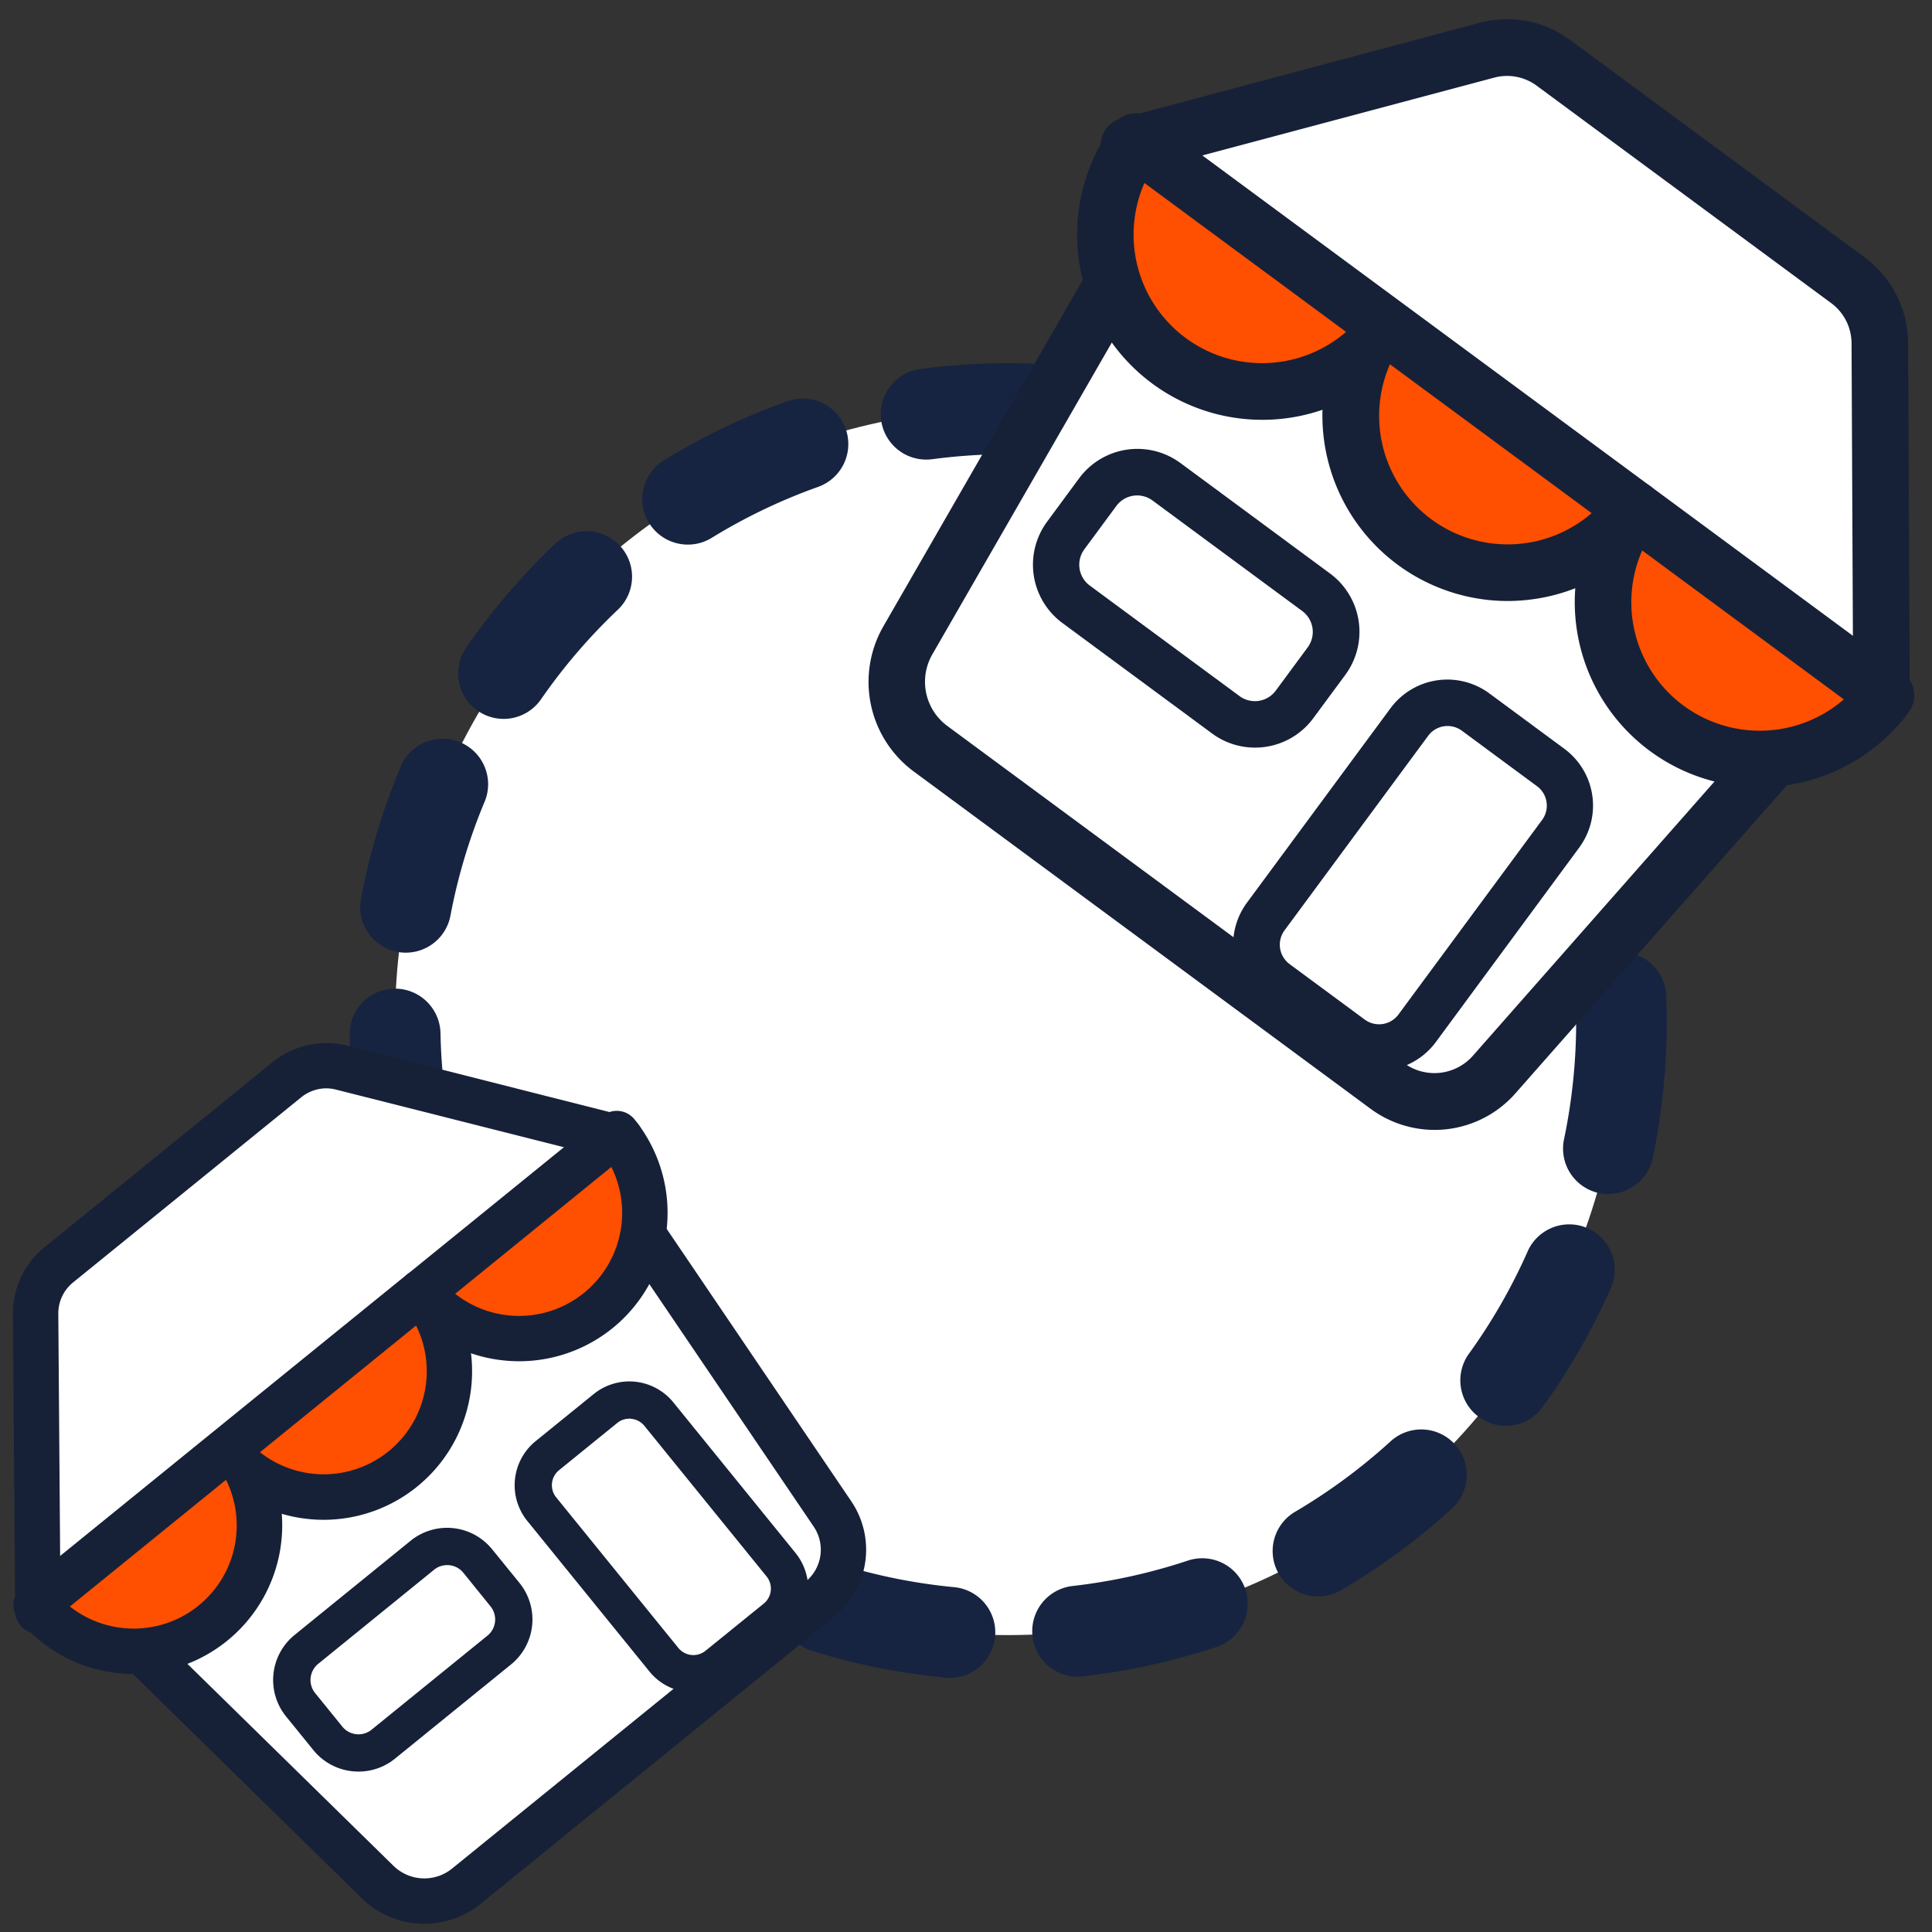
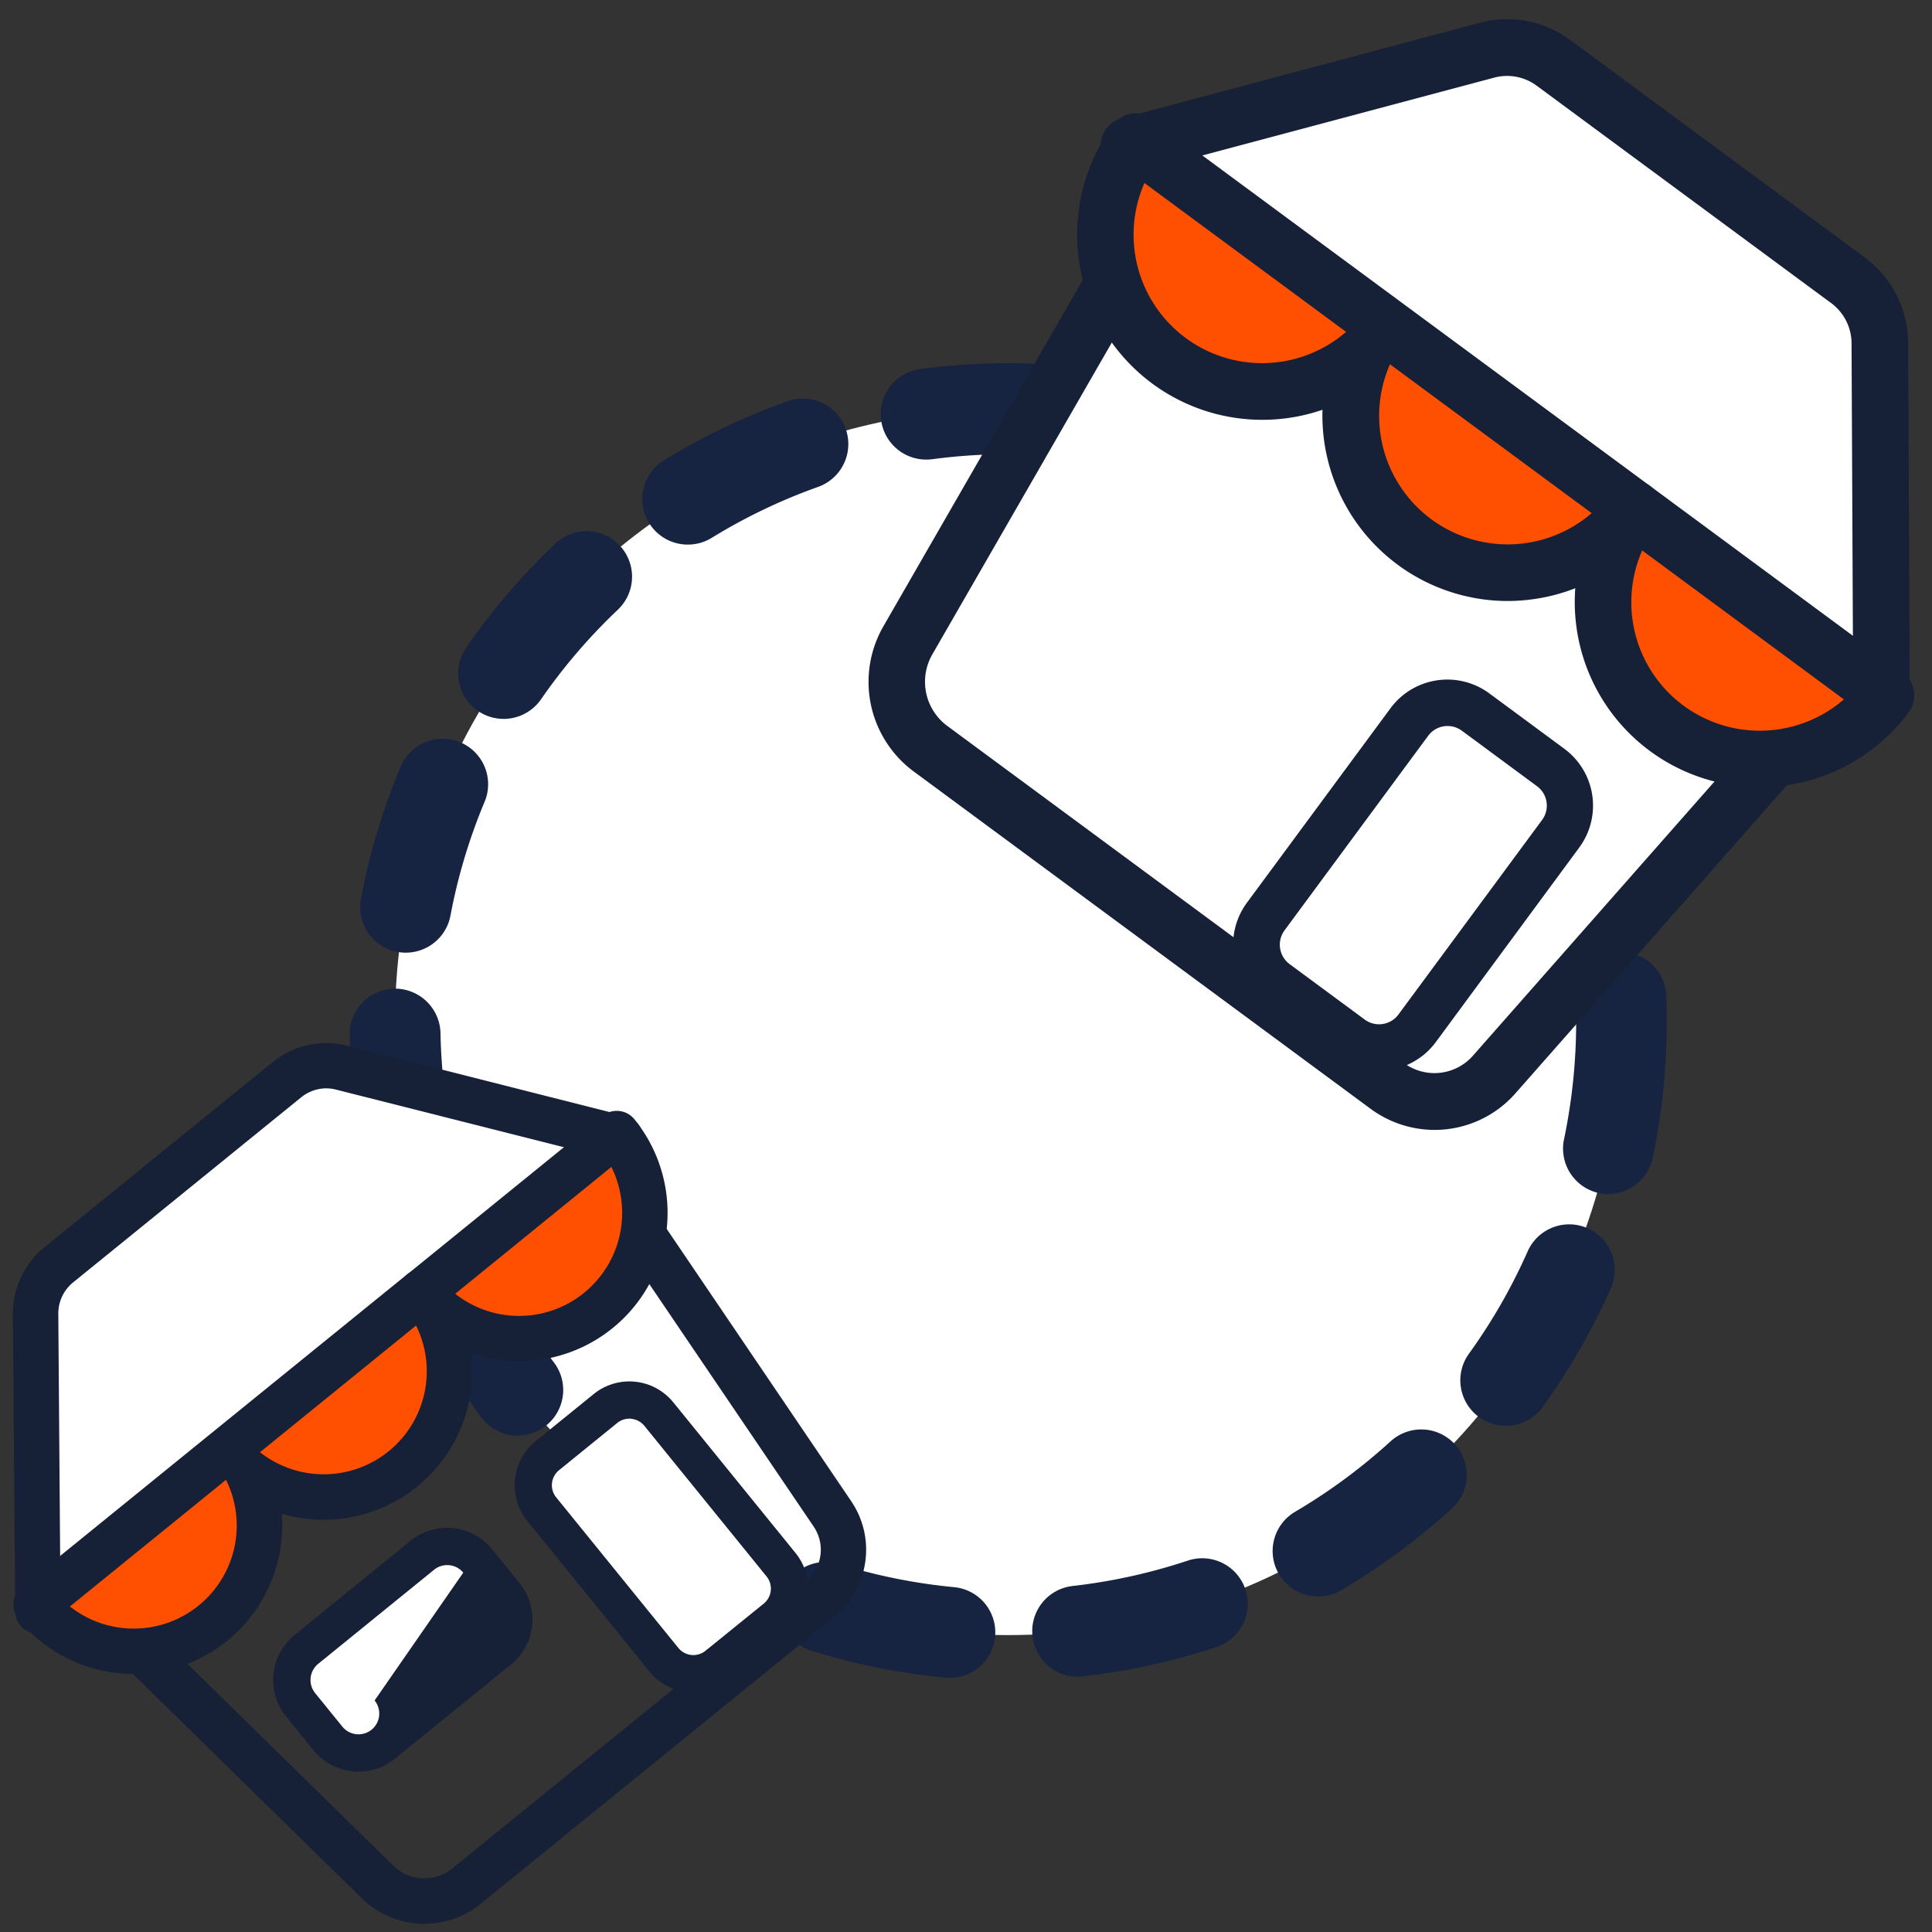
<svg xmlns="http://www.w3.org/2000/svg" id="Livello_1" data-name="Livello 1" viewBox="0 0 500 500">
  <rect x="0" y="0" width="500" height="500" fill="#333333" stroke="none" />
  <defs>
    <style>.cls-1{fill:#fff;}.cls-2{fill:#162441;}.cls-3{fill:#162138;}.cls-4{fill:#ff4f00;}</style>
  </defs>
  <circle class="cls-1" cx="260.93" cy="264.46" r="158.7" />
  <path class="cls-2" d="M246,434.24a10.31,10.31,0,0,1-1.11-.05,170,170,0,0,1-34.74-6.94,11.77,11.77,0,1,1,7-22.48,146.73,146.73,0,0,0,29.93,6A11.77,11.77,0,0,1,246,434.24Zm32.93-.32a11.77,11.77,0,0,1-1.3-23.47,147.06,147.06,0,0,0,29.79-6.57,11.77,11.77,0,0,1,7.45,22.33,170.27,170.27,0,0,1-34.6,7.63A12,12,0,0,1,279,433.92Zm-95.58-19.18a11.74,11.74,0,0,1-5.75-1.51,171,171,0,0,1-28.92-20.44,11.77,11.77,0,1,1,15.5-17.71,148.43,148.43,0,0,0,24.94,17.62,11.77,11.77,0,0,1-5.77,22Zm157.82-1.57a11.77,11.77,0,0,1-6-21.92,148.48,148.48,0,0,0,24.58-18.11,11.77,11.77,0,1,1,15.85,17.4,171.44,171.44,0,0,1-28.51,21A11.7,11.7,0,0,1,341.21,413.17ZM134,371.55a11.73,11.73,0,0,1-9.41-4.7,171,171,0,0,1-18.24-30.35,11.77,11.77,0,1,1,21.33-10,147.23,147.23,0,0,0,15.72,26.16,11.78,11.78,0,0,1-9.4,18.85ZM389.69,369a11.77,11.77,0,0,1-9.53-18.66,146.78,146.78,0,0,0,15.19-26.47,11.77,11.77,0,1,1,21.53,9.53,171.26,171.26,0,0,1-17.63,30.72A11.77,11.77,0,0,1,389.69,369ZM106.3,312.12A11.78,11.78,0,0,1,94.84,303a171.14,171.14,0,0,1-4.34-35.14,11.77,11.77,0,0,1,11.54-12h.23A11.78,11.78,0,0,1,114,267.4a147.92,147.92,0,0,0,3.74,30.3A11.78,11.78,0,0,1,109,311.82,12.12,12.12,0,0,1,106.3,312.12Zm310-3.09a11.77,11.77,0,0,1-11.53-14.19,148.33,148.33,0,0,0,3.14-30.38c0-1.94,0-3.92-.12-5.86A11.77,11.77,0,0,1,419,246.38h.47a11.78,11.78,0,0,1,11.76,11.31c.08,2.24.13,4.53.13,6.78a172.2,172.2,0,0,1-3.64,35.22A11.79,11.79,0,0,1,416.25,309ZM105,246.55a11.8,11.8,0,0,1-11.58-14,169.49,169.49,0,0,1,10.2-33.94,11.77,11.77,0,1,1,21.71,9.09A146.79,146.79,0,0,0,116.57,237,11.77,11.77,0,0,1,105,246.55Zm309.78-9.27a11.78,11.78,0,0,1-11.4-8.9,146.29,146.29,0,0,0-10.52-28.63A11.77,11.77,0,0,1,414,189.36a170.29,170.29,0,0,1,12.21,33.26,11.76,11.76,0,0,1-8.53,14.3A11.92,11.92,0,0,1,414.8,237.28ZM130.33,186.05a11.78,11.78,0,0,1-9.67-18.47,171.71,171.71,0,0,1,23.05-26.88,11.77,11.77,0,0,1,16.19,17.09A147.89,147.89,0,0,0,140,181,11.78,11.78,0,0,1,130.33,186.05Zm255.58-7.64a11.72,11.72,0,0,1-9.27-4.51,147.93,147.93,0,0,0-21.23-22,11.77,11.77,0,0,1,15.15-18,171.75,171.75,0,0,1,24.61,25.46,11.76,11.76,0,0,1-9.26,19ZM178,140.94a11.78,11.78,0,0,1-6.18-21.81,170.47,170.47,0,0,1,32-15.3,11.77,11.77,0,0,1,7.9,22.18,146.15,146.15,0,0,0-27.52,13.18A11.73,11.73,0,0,1,178,140.94Zm157.71-4.73a11.68,11.68,0,0,1-5.55-1.39,146,146,0,0,0-28.26-11.51,11.77,11.77,0,0,1,6.55-22.61,170.32,170.32,0,0,1,32.82,13.36,11.77,11.77,0,0,1-5.56,22.15Zm-96-17.27a11.77,11.77,0,0,1-1.54-23.44A172.17,172.17,0,0,1,260.91,94h0c4.2,0,8.45.15,12.62.46a11.77,11.77,0,1,1-1.72,23.48c-3.6-.27-7.27-.4-10.9-.4h0a149.2,149.2,0,0,0-19.62,1.3A11.82,11.82,0,0,1,239.72,118.94Z" />
  <path class="cls-1" d="M292.18,37.72,384.78,13a20.26,20.26,0,0,1,17.28,3.28l76.2,56.26a20.27,20.27,0,0,1,8.24,16.23l.43,92.7Z" />
  <path class="cls-3" d="M486.93,188.81a7.31,7.31,0,0,1-4.35-1.43L287.83,43.61a7.33,7.33,0,0,1,2.46-13l92.6-24.7a27.48,27.48,0,0,1,23.52,4.47l76.2,56.26a27.7,27.7,0,0,1,11.21,22.08l.43,92.71a7.32,7.32,0,0,1-7.32,7.35ZM308.77,40.87,479.54,166.93l-.36-78.11a13,13,0,0,0-5.26-10.37L397.71,22.19a12.88,12.88,0,0,0-11-2.1Z" />
  <path class="cls-1" d="M359,281,240.85,193.8A21.52,21.52,0,0,1,235,165.73l56.85-98.79a21.55,21.55,0,0,1,31.47-6.59L459.06,160.57a21.55,21.55,0,0,1,3.36,31.58L386.76,278A20.68,20.68,0,0,1,359,281Z" />
  <path class="cls-3" d="M371.28,292.42a27.94,27.94,0,0,1-16.66-5.53l-118.11-87.2a28.85,28.85,0,0,1-7.88-37.62l56.86-98.78a28.86,28.86,0,0,1,42.16-8.83L463.4,154.68A28.87,28.87,0,0,1,467.92,197l-75.67,85.89A27.86,27.86,0,0,1,371.28,292.42Zm-60.72-229a15.06,15.06,0,0,0-3,.31,14.08,14.08,0,0,0-9.41,6.83l-56.86,98.79a14.21,14.21,0,0,0,3.88,18.53l118.12,87.2h0a13.27,13.27,0,0,0,17.94-1.91l75.67-85.89a14.24,14.24,0,0,0-2.22-20.85L319,66.24A14.09,14.09,0,0,0,310.56,63.45Z" />
  <rect class="cls-1" x="272.77" y="135.15" width="73.6" height="39.38" rx="12.71" transform="translate(152.48 -153.6) rotate(36.44)" />
-   <path class="cls-3" d="M324.79,193.48a18.65,18.65,0,0,1-11.1-3.65h0l-38.77-28.62A18.75,18.75,0,0,1,271,135l8.29-11.24a18.76,18.76,0,0,1,26.19-3.94l38.76,28.62a18.77,18.77,0,0,1,3.95,26.18l-8.3,11.24A18.71,18.71,0,0,1,324.79,193.48Zm-4-13.33a6.71,6.71,0,0,0,9.37-1.41l8.29-11.23a6.73,6.73,0,0,0-1.41-9.36l-38.77-28.62a6.69,6.69,0,0,0-9.36,1.41l-8.29,11.23a6.71,6.71,0,0,0,1.41,9.37l38.76,28.61Z" />
-   <rect class="cls-1" x="341.4" y="182.94" width="48.68" height="87.09" rx="12.25" transform="translate(206.01 -172.95) rotate(36.44)" />
  <path class="cls-3" d="M356.86,277.11A18.15,18.15,0,0,1,346,273.54l-19.46-14.36a18.29,18.29,0,0,1-3.85-25.54l37.18-50.36a18.29,18.29,0,0,1,25.54-3.85l19.46,14.37h0a18.28,18.28,0,0,1,3.84,25.54L371.58,269.7A18.27,18.27,0,0,1,356.86,277.11Zm17.75-89.22a6.24,6.24,0,0,0-5,2.53l-37.18,50.36a6.25,6.25,0,0,0,1.31,8.72l19.46,14.37a6.24,6.24,0,0,0,8.72-1.32l37.18-50.36a6.24,6.24,0,0,0-1.31-8.71l-19.46-14.37A6.24,6.24,0,0,0,374.61,187.89Z" />
  <path class="cls-4" d="M357.52,83.55,299.18,40.48,294,36.64a40.57,40.57,0,0,0,58.89,55,40.57,40.57,0,0,0,69.92,40.08L359.26,84.83Z" />
  <path class="cls-3" d="M390.06,155.54a48,48,0,0,1-47.8-49.49A47.93,47.93,0,0,1,288.1,32.29a7.32,7.32,0,0,1,10.23-1.54l63.54,46.91h0l65.28,48.19a7.32,7.32,0,0,1,1.54,10.23A47.58,47.58,0,0,1,397.29,155,49,49,0,0,1,390.06,155.54ZM359.72,94.27l-.12.28a33.26,33.26,0,0,0,52.32,38.25ZM296.18,47.36a33.25,33.25,0,0,0,51.95,38.73l.24-.2Z" />
  <path class="cls-4" d="M481.22,174.87,422.8,131.74a40.57,40.57,0,0,0,65.28,48.19Z" />
  <path class="cls-3" d="M455.38,203.71a47.88,47.88,0,0,1-38.47-76.32,7.32,7.32,0,0,1,10.24-1.54L485.57,169h0l6.86,5.06A7.32,7.32,0,0,1,494,184.28,47.86,47.86,0,0,1,455.38,203.71ZM425,142.46A33.25,33.25,0,0,0,477.19,181Z" />
  <path class="cls-1" d="M9.8,416.93l-.58-76.87a16.26,16.26,0,0,1,6-12.76l59-47.88a16.27,16.27,0,0,1,14.25-3.14l72.08,18.29Z" />
  <path class="cls-3" d="M9.8,422.8a5.77,5.77,0,0,1-2.5-.56A5.86,5.86,0,0,1,3.93,417l-.59-76.86a22.08,22.08,0,0,1,8.19-17.37l59-47.88a22.26,22.26,0,0,1,19.4-4.27L162,288.88a5.87,5.87,0,0,1,2.26,10.25L13.5,421.49A5.91,5.91,0,0,1,9.8,422.8ZM84.5,281.66A10.4,10.4,0,0,0,77.93,284l-59,47.88A10.33,10.33,0,0,0,15.09,340l.49,64.66,132.19-107.3L87,282A10.45,10.45,0,0,0,84.5,281.66Z" />
-   <path class="cls-1" d="M212.14,413.92,120.7,488.14a17.28,17.28,0,0,1-23-1.08l-65.3-64a17.28,17.28,0,0,1,1.21-25.76L138.72,312a17.28,17.28,0,0,1,25.2,3.72l51.5,76A16.58,16.58,0,0,1,212.14,413.92Z" />
  <path class="cls-3" d="M109.82,497.88a23.1,23.1,0,0,1-16.21-6.62l-65.3-64a23.15,23.15,0,0,1,1.62-34.51L135,307.46a23.15,23.15,0,0,1,33.76,5l51.5,76a22.33,22.33,0,0,1-4.44,30L124.4,492.7A23.13,23.13,0,0,1,109.82,497.88ZM149.57,314a11.23,11.23,0,0,0-7.15,2.56L37.33,401.87a11.41,11.41,0,0,0-.8,17l65.3,64a11.4,11.4,0,0,0,15.17.71l91.44-74.21h0a10.65,10.65,0,0,0,2.12-14.32l-51.51-76a11.25,11.25,0,0,0-7.77-4.89A11.13,11.13,0,0,0,149.57,314Z" />
  <rect class="cls-1" x="74.73" y="411.15" width="59.04" height="31.59" rx="10.19" transform="translate(-245.75 161.14) rotate(-39.06)" />
-   <path class="cls-3" d="M92.78,458.48a15,15,0,0,1-11.67-5.54l-7.06-8.7a15,15,0,0,1,2.2-21.12l30-24.36a15,15,0,0,1,21.12,2.2l7.06,8.69a15,15,0,0,1-2.2,21.13l-30,24.35A14.89,14.89,0,0,1,92.78,458.48Zm22.94-53.43a5.32,5.32,0,0,0-3.38,1.2l-30,24.36a5.39,5.39,0,0,0-.79,7.55l7.06,8.7a5.38,5.38,0,0,0,7.56.78l30-24.35h0a5.39,5.39,0,0,0,.78-7.56L119.89,407A5.35,5.35,0,0,0,115.72,405.05Z" />
+   <path class="cls-3" d="M92.78,458.48a15,15,0,0,1-11.67-5.54l-7.06-8.7a15,15,0,0,1,2.2-21.12l30-24.36a15,15,0,0,1,21.12,2.2l7.06,8.69a15,15,0,0,1-2.2,21.13l-30,24.35A14.89,14.89,0,0,1,92.78,458.48Zm22.94-53.43a5.32,5.32,0,0,0-3.38,1.2l-30,24.36a5.39,5.39,0,0,0-.79,7.55l7.06,8.7a5.38,5.38,0,0,0,7.56.78h0a5.39,5.39,0,0,0,.78-7.56L119.89,407A5.35,5.35,0,0,0,115.72,405.05Z" />
  <rect class="cls-1" x="151.64" y="362.79" width="39.05" height="69.86" rx="9.82" transform="translate(-212.37 196.78) rotate(-39.06)" />
  <path class="cls-3" d="M179.47,438a14.63,14.63,0,0,1-11.39-5.41l-31.64-39A14.7,14.7,0,0,1,138.58,373l15.07-12.22a14.66,14.66,0,0,1,20.6,2.14l31.64,39a14.67,14.67,0,0,1-2.14,20.61l-15.07,12.22A14.56,14.56,0,0,1,179.47,438Zm-16.61-70.84a4.89,4.89,0,0,0-3.13,1.11h0l-15.07,12.23a5,5,0,0,0-.73,7l31.64,39a5,5,0,0,0,7,.73L197.67,415a5,5,0,0,0,.73-7l-31.64-39a5,5,0,0,0-3.37-1.81A4.71,4.71,0,0,0,162.86,367.12Z" />
  <path class="cls-4" d="M58.51,375.39,13.35,412.05l-4,3.26a32.54,32.54,0,0,0,54.55-34.68,32.54,32.54,0,0,0,45.17-46.25L59.86,374.3Z" />
  <path class="cls-3" d="M34.67,433.22a39.24,39.24,0,0,1-4.05-.21A38.12,38.12,0,0,1,4.77,419a5.87,5.87,0,0,1,.86-8.26l49.18-39.92h0l50.53-41a5.87,5.87,0,0,1,8.26.86,38.44,38.44,0,0,1-40.68,61.09,38.47,38.47,0,0,1-38.25,41.45ZM18.09,415.76A26.67,26.67,0,0,0,58.6,383.19a2.14,2.14,0,0,1-.1-.22Zm49.19-39.92.2.15a26.67,26.67,0,0,0,40.2-32.94Z" />
  <path class="cls-4" d="M154.27,297.67l-45.22,36.71a32.54,32.54,0,1,0,50.53-41Z" />
  <path class="cls-3" d="M134.38,352.29a39.19,39.19,0,0,1-4-.21,38.15,38.15,0,0,1-25.85-14,5.8,5.8,0,0,1-1.28-4.31,5.88,5.88,0,0,1,2.13-3.95l45.23-36.71h0l5.31-4.31a5.87,5.87,0,0,1,8.26.86,38.42,38.42,0,0,1-29.76,62.63Zm-16.57-17.46A26.68,26.68,0,0,0,158.22,302Z" />
</svg>